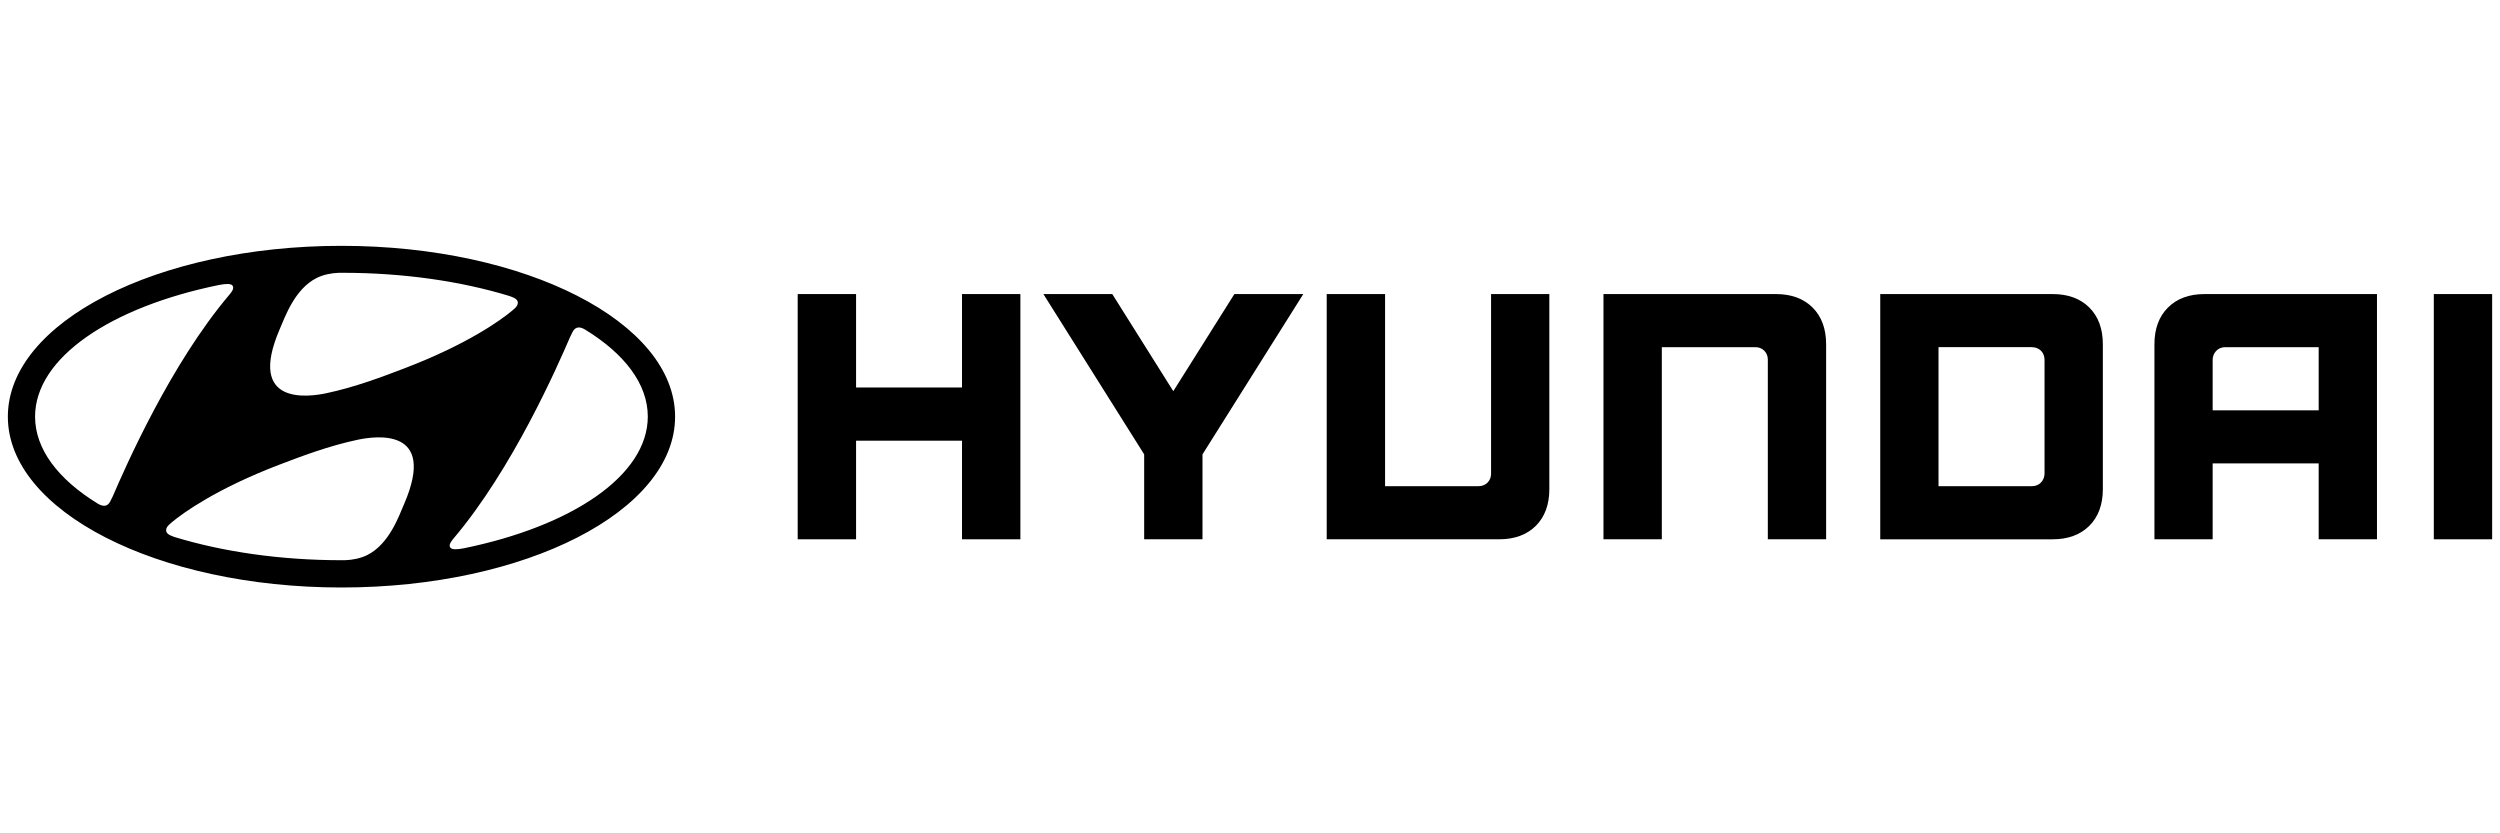
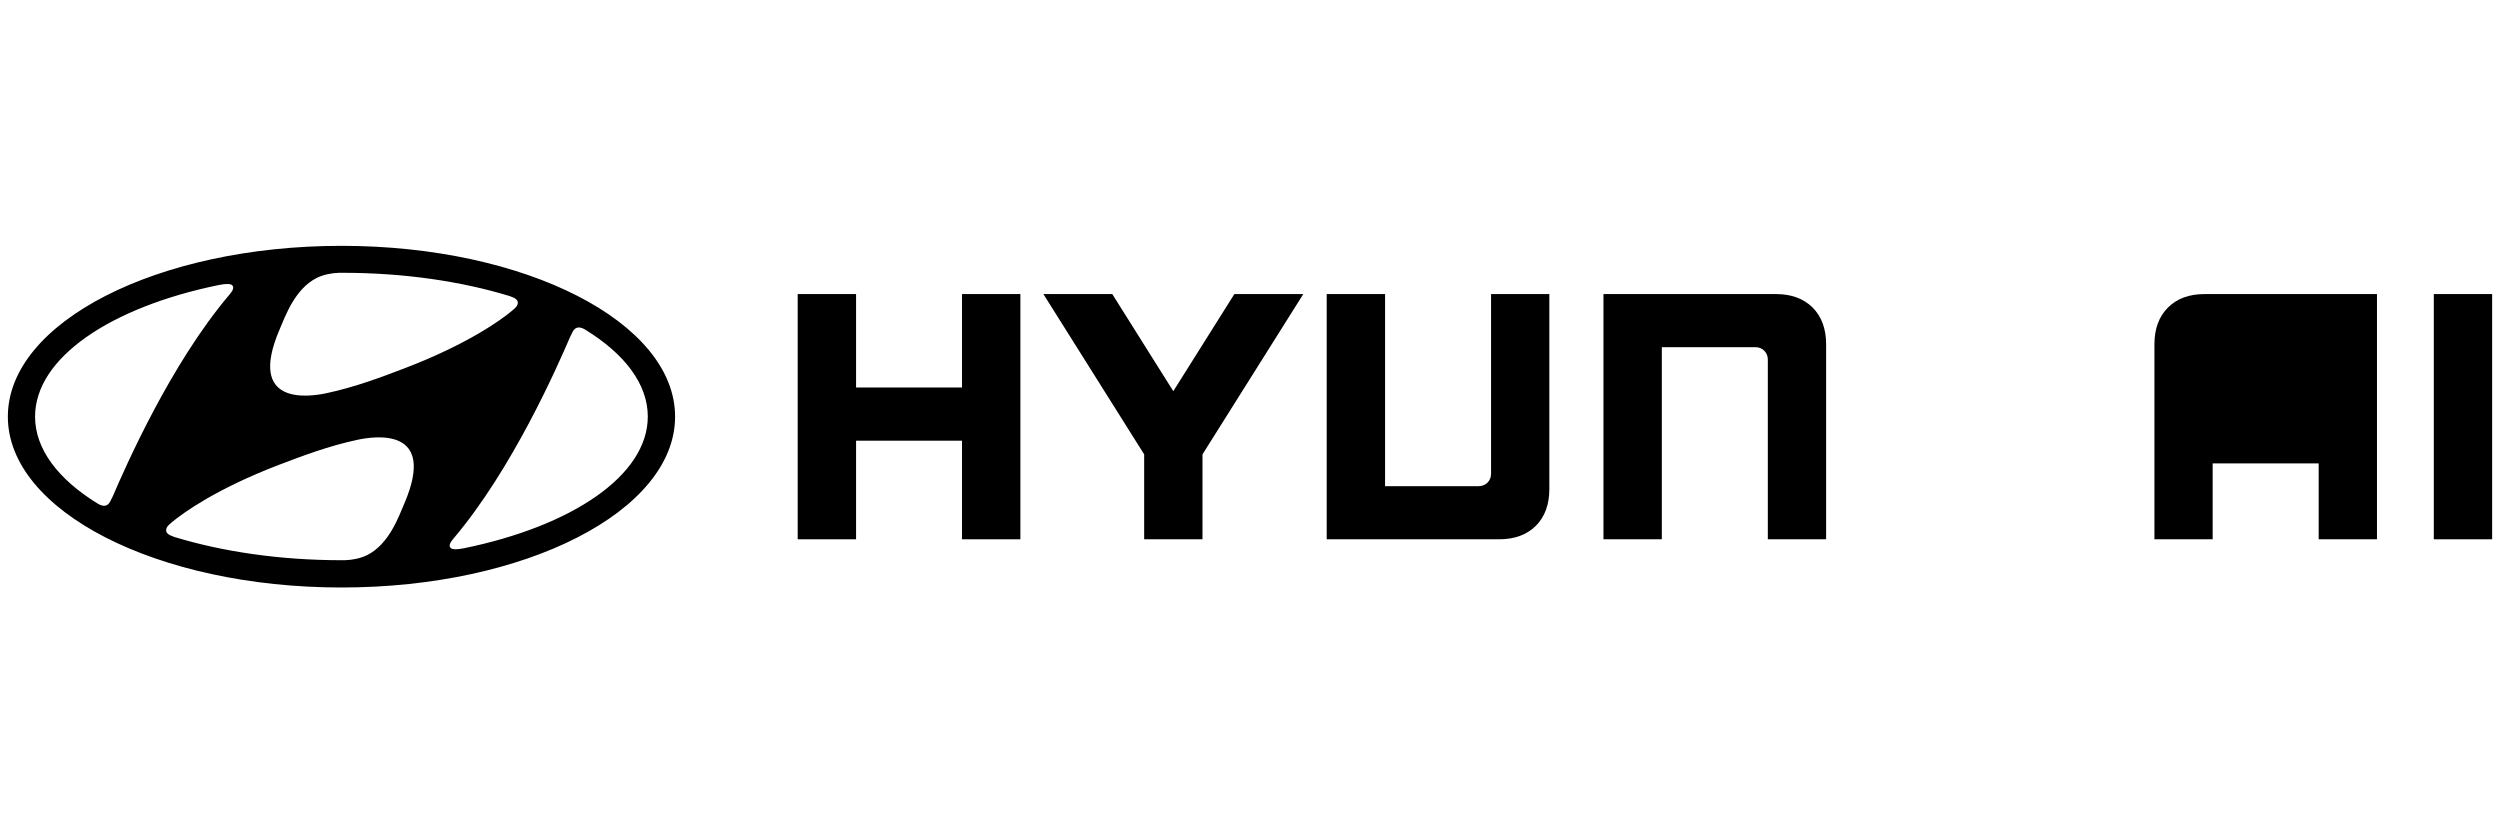
<svg xmlns="http://www.w3.org/2000/svg" width="300" height="100" viewBox="0 0 300 100" fill="none">
  <path d="M115.442 35.288V46.499H102.729V35.288H95.723V64.715H102.729V52.883H115.442V64.715H122.446V35.288H115.442Z" fill="black" />
  <path d="M148.124 35.288L140.795 46.941L133.472 35.288H125.206L137.3 54.523V64.715H144.299V54.523L156.395 35.288H148.124Z" fill="black" />
  <path d="M178.928 35.288V56.859C178.928 57.679 178.31 58.341 177.438 58.341H166.209V35.288H159.205V64.715H179.903C181.749 64.715 183.228 64.168 184.307 63.094C185.379 62.017 185.921 60.537 185.921 58.704V35.288H178.928Z" fill="black" />
  <path d="M213.12 35.288H192.416V64.715H199.419V41.66H210.655C211.557 41.66 212.139 42.366 212.139 43.133V64.715H219.135V41.304C219.135 39.462 218.588 37.986 217.521 36.912C216.433 35.831 214.962 35.288 213.12 35.288Z" fill="black" />
-   <path d="M245.345 43.182V56.819C245.345 57.614 244.762 58.341 243.849 58.341H232.622V41.659H243.805C244.724 41.659 245.345 42.302 245.345 43.182ZM246.331 35.288H225.629V64.716H246.331C248.169 64.716 249.644 64.169 250.721 63.095C251.8 62.016 252.342 60.537 252.342 58.703V41.305C252.342 39.462 251.8 37.987 250.721 36.907C249.642 35.831 248.163 35.288 246.331 35.288Z" fill="black" />
-   <path d="M278.242 41.66V49.24H265.519V43.155C265.519 42.428 266.082 41.66 267.013 41.66H278.242ZM264.544 35.288C262.707 35.288 261.221 35.831 260.151 36.911C259.07 37.989 258.532 39.467 258.532 41.305V64.715H265.519V55.611H278.242V64.715H285.237V35.288H264.544Z" fill="black" />
+   <path d="M278.242 41.66H265.519V43.155C265.519 42.428 266.082 41.66 267.013 41.66H278.242ZM264.544 35.288C262.707 35.288 261.221 35.831 260.151 36.911C259.07 37.989 258.532 39.467 258.532 41.305V64.715H265.519V55.611H278.242V64.715H285.237V35.288H264.544Z" fill="black" />
  <path d="M299.058 35.288H292.056V64.715H299.058V35.288Z" fill="black" />
  <path d="M26.299 34.194C27.135 34.033 27.686 34.034 27.884 34.246C28.001 34.38 28.035 34.601 27.882 34.876C27.79 35.025 27.699 35.156 27.533 35.356C20.453 43.701 15.063 56.009 13.53 59.565C13.416 59.809 13.299 60.051 13.206 60.21C13.067 60.461 12.875 60.67 12.536 60.69C12.346 60.701 12.091 60.656 11.7 60.419C7.002 57.522 4.208 53.911 4.208 49.995C4.208 42.925 13.299 36.847 26.299 34.194ZM33.56 39.514C34.228 37.97 35.377 34.663 38.017 33.348C38.818 32.951 39.803 32.76 40.688 32.735C40.886 32.728 41.028 32.735 41.085 32.735C48.476 32.735 55.353 33.757 61.116 35.516C61.158 35.528 61.293 35.581 61.334 35.597C61.865 35.773 62.139 36.017 62.139 36.321C62.139 36.584 61.998 36.783 61.808 36.971C61.727 37.051 61.605 37.156 61.443 37.292C60.115 38.405 56.111 41.3 48.571 44.186C45.922 45.2 42.616 46.456 39.153 47.189C37.115 47.62 29.579 48.766 33.56 39.514ZM68.739 39.777C68.881 39.528 69.071 39.321 69.414 39.299C69.602 39.285 69.86 39.331 70.247 39.571C74.949 42.465 77.735 46.077 77.735 49.991C77.735 57.063 68.644 63.137 55.65 65.796C54.815 65.959 54.26 65.955 54.07 65.744C53.941 65.613 53.906 65.387 54.07 65.109C54.152 64.966 54.246 64.835 54.417 64.627C61.496 56.282 66.886 43.979 68.418 40.425C68.535 40.179 68.65 39.937 68.739 39.777ZM48.512 60.441C47.845 61.991 46.696 65.297 44.055 66.613C43.258 67.006 42.269 67.2 41.383 67.226C41.185 67.231 41.044 67.226 40.984 67.226C33.593 67.226 26.717 66.201 20.961 64.448C20.911 64.434 20.779 64.38 20.738 64.365C20.208 64.189 19.936 63.941 19.936 63.641C19.936 63.372 20.073 63.175 20.265 62.989C20.343 62.907 20.468 62.805 20.626 62.666C21.959 61.557 25.96 58.655 33.503 55.77C36.149 54.761 39.456 53.501 42.923 52.77C44.954 52.342 52.492 51.189 48.512 60.441ZM40.976 70.5C63.088 70.5 81.011 61.323 81.011 49.997C81.011 38.677 63.088 29.5 40.976 29.5C18.866 29.5 0.942 38.677 0.942 49.997C0.942 61.323 18.866 70.5 40.976 70.5Z" fill="black" />
</svg>